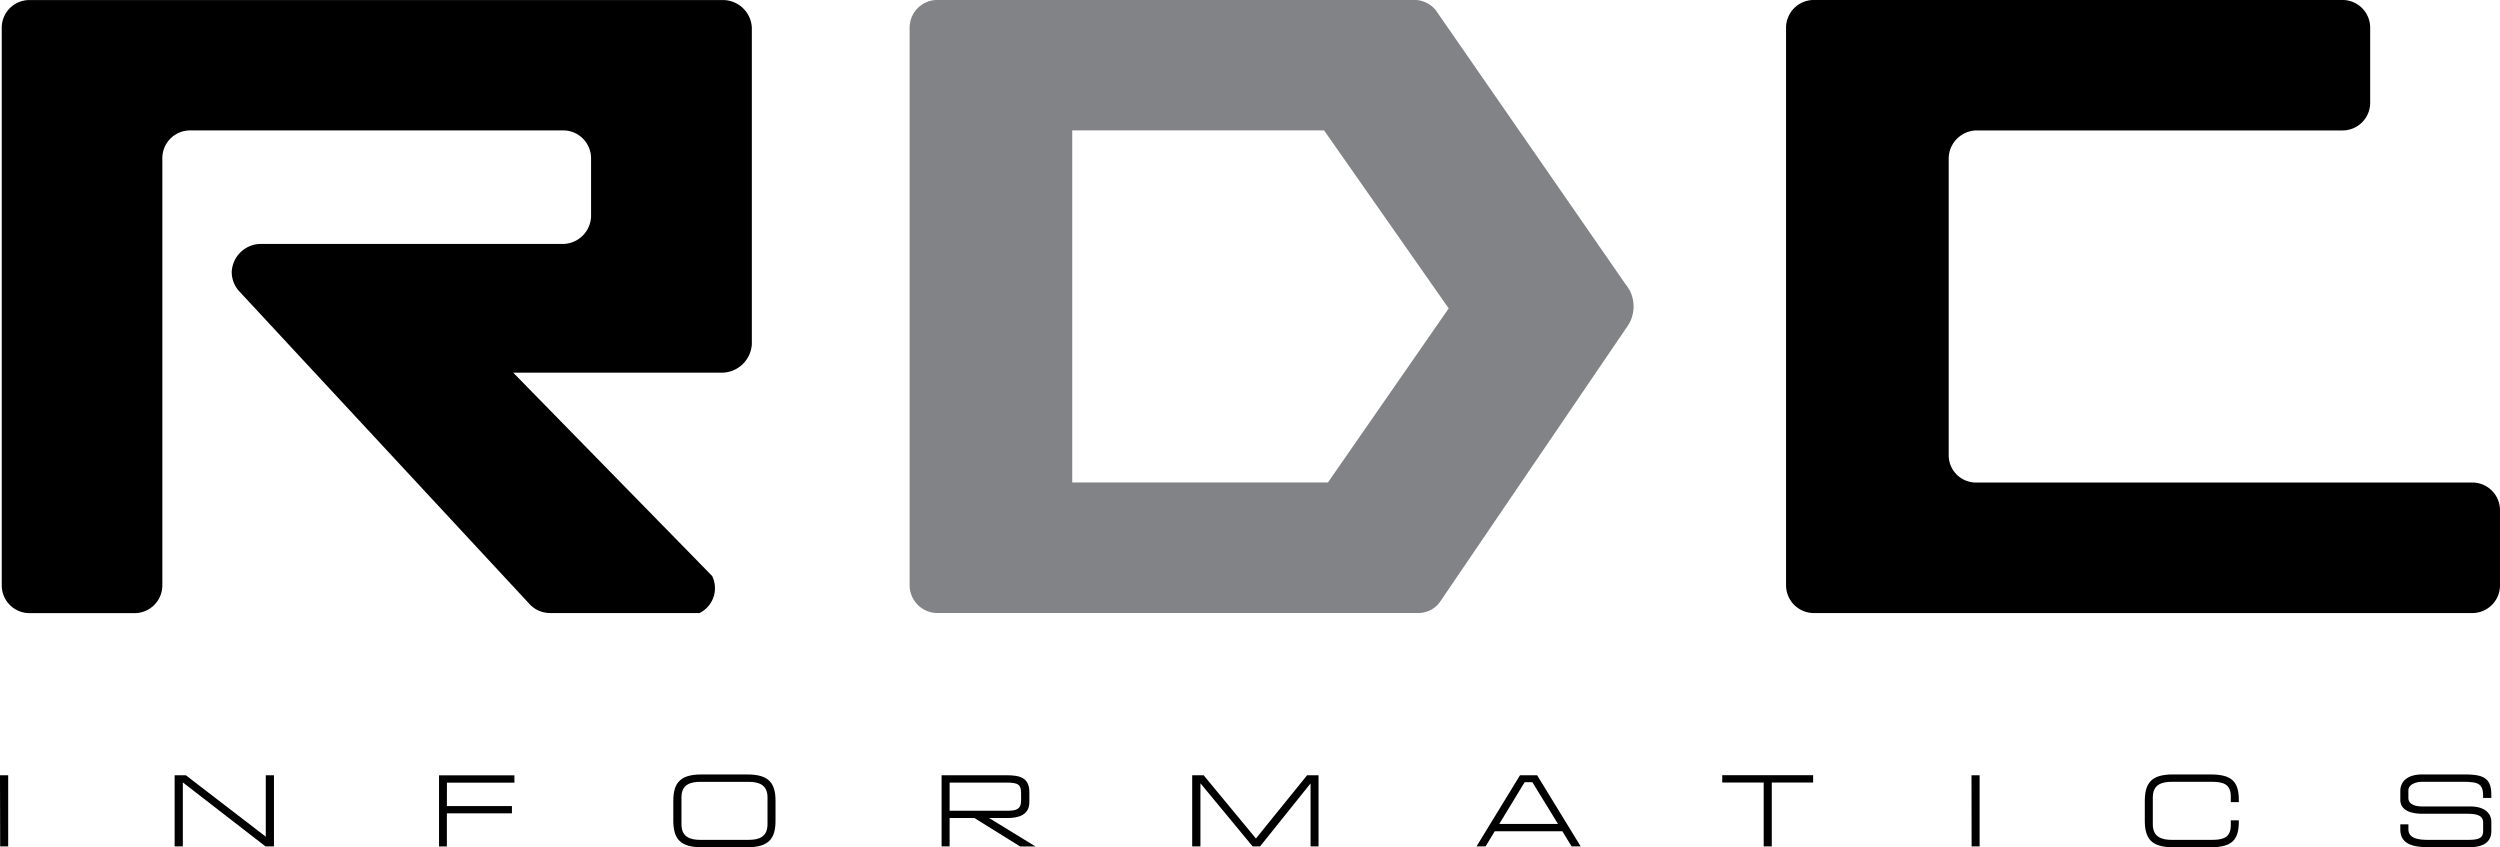
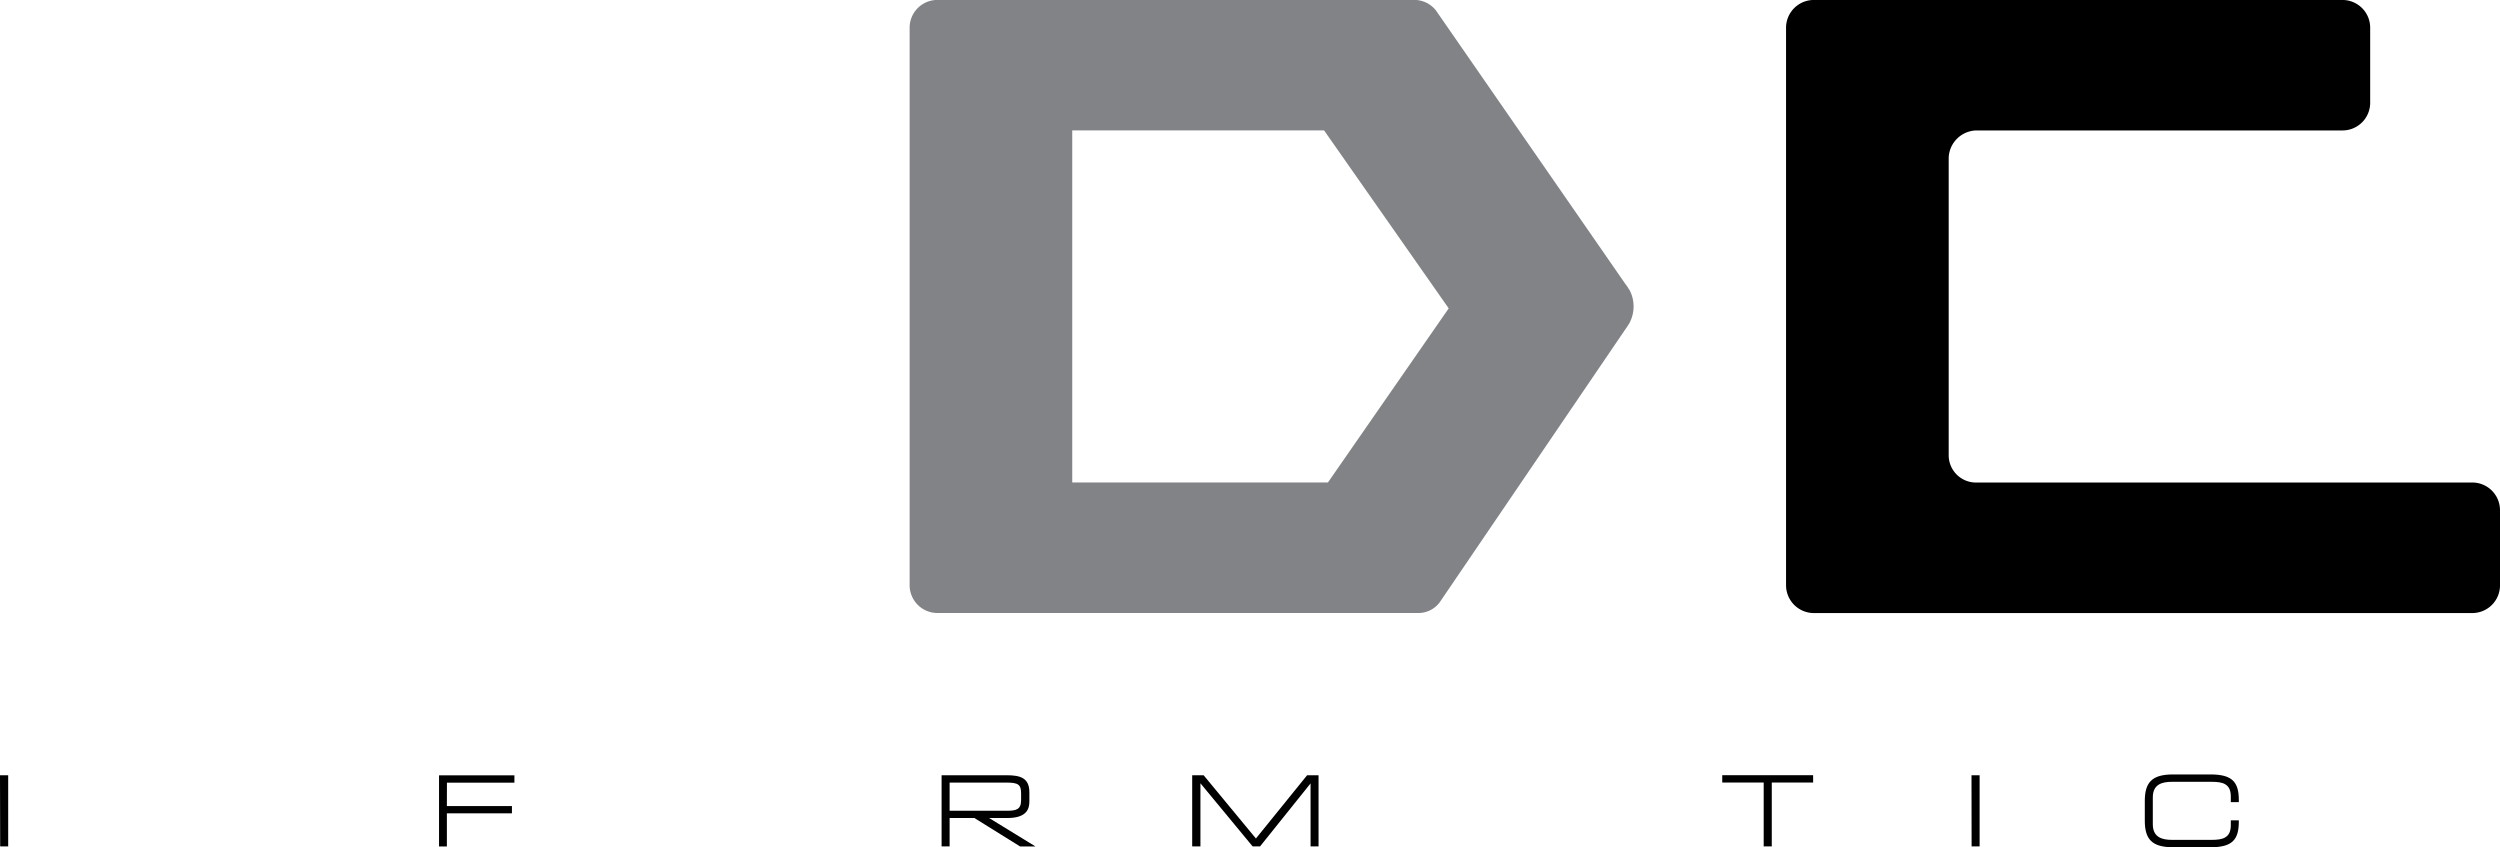
<svg xmlns="http://www.w3.org/2000/svg" width="196.369" height="66.549" viewBox="0 0 196.369 66.549">
  <defs>
    <style>.a{fill:#818386;}</style>
  </defs>
  <g transform="translate(-1212.582 -707.886)">
    <path d="M2036.443,745.786h38.992a2.177,2.177,0,0,1,2.175,2.181v5.894a2.177,2.177,0,0,1-2.175,2.179h-51.723a2.186,2.186,0,0,1-2.181-2.179v-43.8a2.183,2.183,0,0,1,2.181-2.177h41.526a2.177,2.177,0,0,1,2.175,2.177v5.9a2.172,2.172,0,0,1-2.175,2.171H2036.46a2.228,2.228,0,0,0-2.154,2.138v23.374a2.142,2.142,0,0,0,2.138,2.144" transform="translate(-668.659)" />
    <path d="M1212.582,1059.031h.643v5.586h-.629Z" transform="translate(0 -290.249)" />
-     <path d="M1292.314,1059.591v5.028h-.645v-5.588h.883l6.277,4.823v-4.823h.643v5.588h-.664Z" transform="translate(-65.371 -290.249)" />
    <path d="M1412.046,1061.44h5.11v.571h-5.11v2.6h-.616v-5.588h5.921v.577h-5.3Z" transform="translate(-164.363 -290.239)" />
-     <path d="M1519.752,1064.377c-1.681,0-2.21-.676-2.21-2.088v-1.544c0-1.414.529-2.084,2.21-2.084h3.606c1.687,0,2.212.67,2.212,2.084v1.544c0,1.412-.525,2.088-2.212,2.088Zm5.189-3.92c0-1-.7-1.216-1.493-1.216h-3.773c-.806,0-1.492.211-1.492,1.216v2.115c0,1.011.686,1.226,1.492,1.226h3.773c.8,0,1.493-.215,1.493-1.226Z" transform="translate(-252.073 -289.943)" />
    <path d="M1641.62,1062.376h-1.943v2.233h-.63v-5.59h5.119c1.046,0,1.776.2,1.776,1.336v.723c0,.544-.172,1.3-1.722,1.3h-1.443l3.643,2.233h-1.207Zm2.51-2.781h-4.453v2.212h4.515c.7,0,1.1-.091,1.1-.825v-.527c0-.707-.219-.86-1.164-.86" transform="translate(-352.505 -290.239)" />
    <path d="M1761.868,1059.67l-3.967,4.947h-.583l-4.1-4.958v4.958h-.647v-5.586h.9l4.106,4.966,4.019-4.966h.9v5.586h-.626Z" transform="translate(-446.345 -290.249)" />
-     <path d="M1888.069,1063.421h-5.313l-.72,1.189h-.713l3.417-5.59h1.346l3.422,5.59h-.715Zm-2.963-3.858-1.993,3.279h4.611l-2.014-3.279Z" transform="translate(-552.766 -290.239)" />
    <path d="M1996.524,1064.617h-.635V1059.6h-3.256v-.573h7.139v.573h-3.248Z" transform="translate(-644.773 -290.249)" />
    <path d="M2105.529,1059.031h.637v5.586h-.629Z" transform="translate(-738.09 -290.249)" />
    <path d="M2186.2,1064.377c-1.681,0-2.2-.676-2.2-2.086v-1.545c0-1.416.523-2.086,2.2-2.086h2.971c1.689,0,2.214.589,2.214,2.012v.165h-.63v-.459c0-1-.67-1.139-1.487-1.139h-3.144c-.8,0-1.495.213-1.495,1.218v2.115c0,1.011.7,1.226,1.495,1.226h3.136c.825,0,1.495-.135,1.495-1.147v-.389h.63v.1c0,1.428-.517,2.016-2.208,2.016Z" transform="translate(-802.949 -289.943)" />
-     <path d="M2302.022,1064.377c-1.242,0-2.3-.2-2.3-1.408v-.389h.636v.376c0,.573.451.842,1.518.842h3.161c.842,0,1.191-.135,1.191-.7v-.633c0-.618-.531-.717-1.307-.717H2301.5c-1.582,0-1.776-.7-1.776-1.088v-.717c0-.633.451-1.284,1.73-1.284h3.225c1.414,0,2.192.174,2.192,1.573v.275h-.647v-.2c0-.734-.269-1.007-1-1.044a3.065,3.065,0,0,0-.35-.023h-3.517c-.308,0-1,.169-1,.67v.6c0,.519.589.662,1.052.662h3.771c1.427,0,1.693.759,1.693,1.209v.719c0,1.127-1.032,1.278-1.786,1.278Z" transform="translate(-898.602 -289.943)" />
-     <path d="M1256.446,756.051h11.739a2.179,2.179,0,0,0,.992-2.915l-15.622-15.967h16.418a2.376,2.376,0,0,0,2.324-2.249V710.075A2.277,2.277,0,0,0,1270,707.9h-54.444a2.173,2.173,0,0,0-2.177,2.177v43.8a2.18,2.18,0,0,0,2.177,2.179h8.264a2.179,2.179,0,0,0,2.173-2.179V720.319a2.181,2.181,0,0,1,2.191-2.179h29.364a2.193,2.193,0,0,1,2.121,2.138v4.606a2.236,2.236,0,0,1-2.173,2.173h-23.867a2.307,2.307,0,0,0-2.185,2.175v.081a2.245,2.245,0,0,0,.556,1.427l22.839,24.607a2.176,2.176,0,0,0,1.6.7" transform="translate(-0.66 -0.01)" />
    <path class="a" d="M1681.091,730.634v0l-.023-.017a2.586,2.586,0,0,0-.281-.422L1665.9,708.7a2.181,2.181,0,0,0-1.6-.819h-37.561a2.181,2.181,0,0,0-2.175,2.177v43.8a2.184,2.184,0,0,0,2.175,2.179h37.813a2.093,2.093,0,0,0,1.642-.833l14.656-21.551a3.188,3.188,0,0,0,.209-.32l.035-.041v-.012a2.786,2.786,0,0,0,0-2.648m-23.674,15.152h-20.083V718.13h19.781l9.789,13.978Z" transform="translate(-340.533)" />
  </g>
</svg>